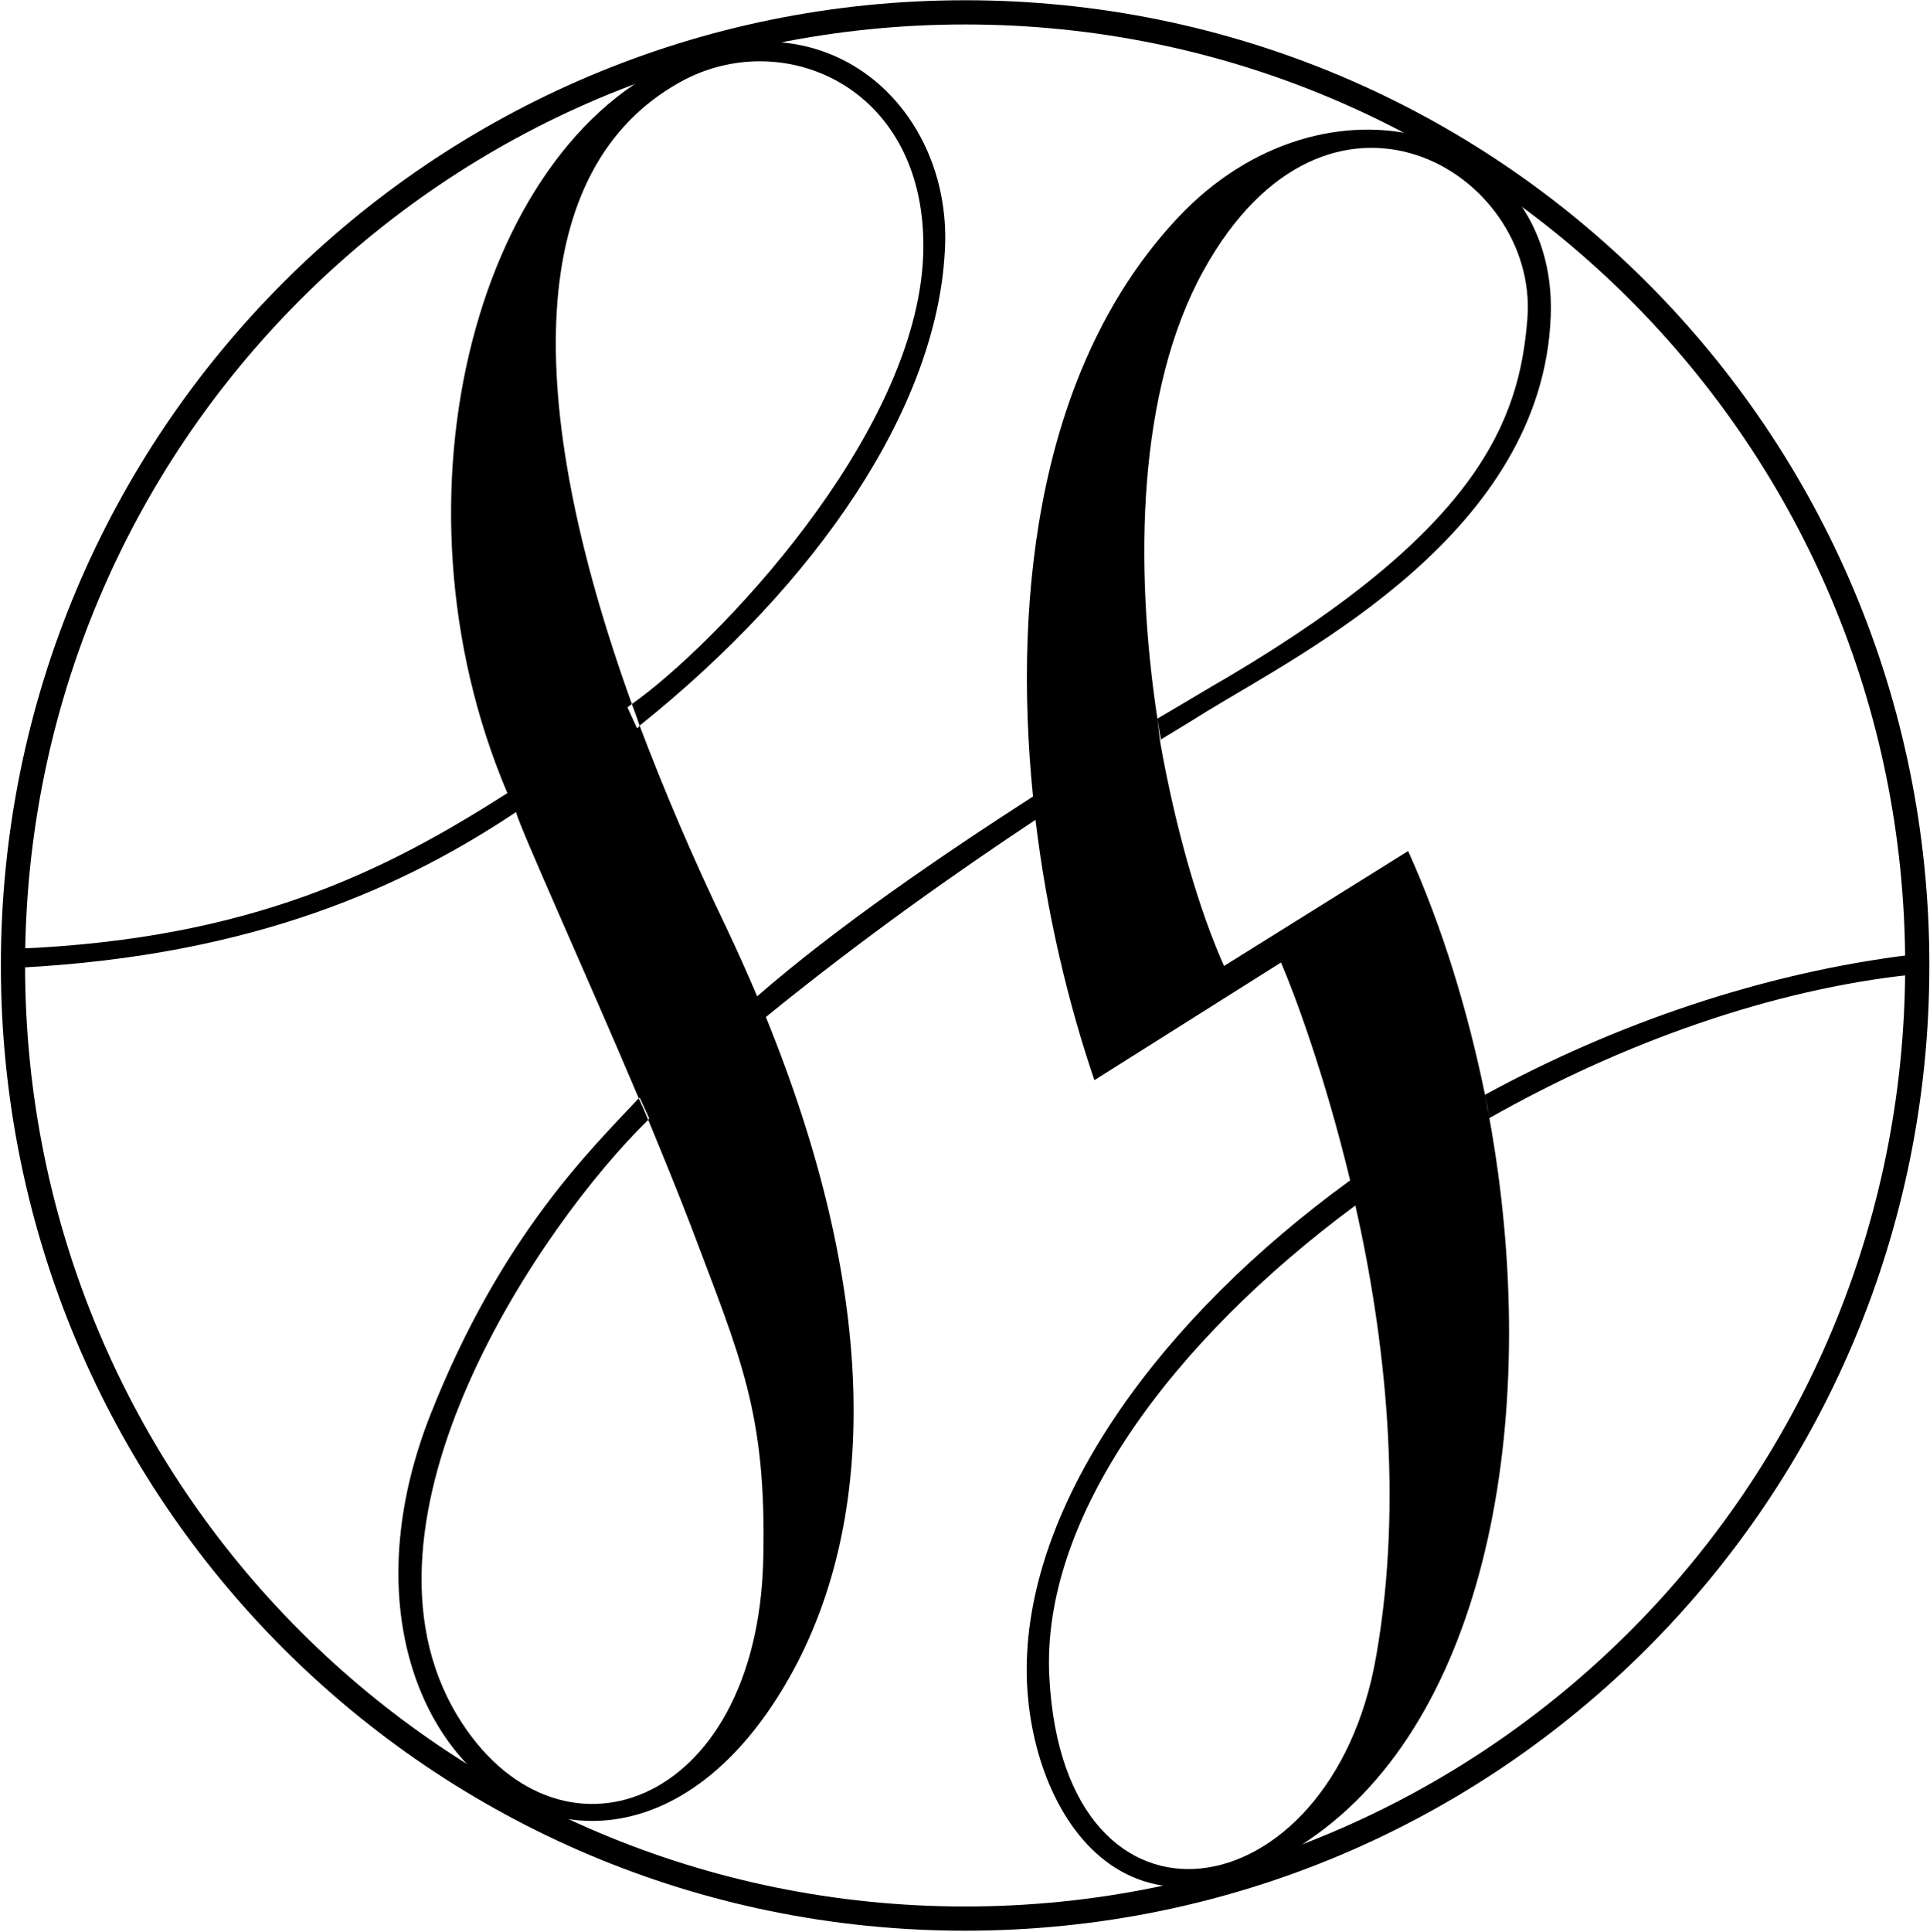
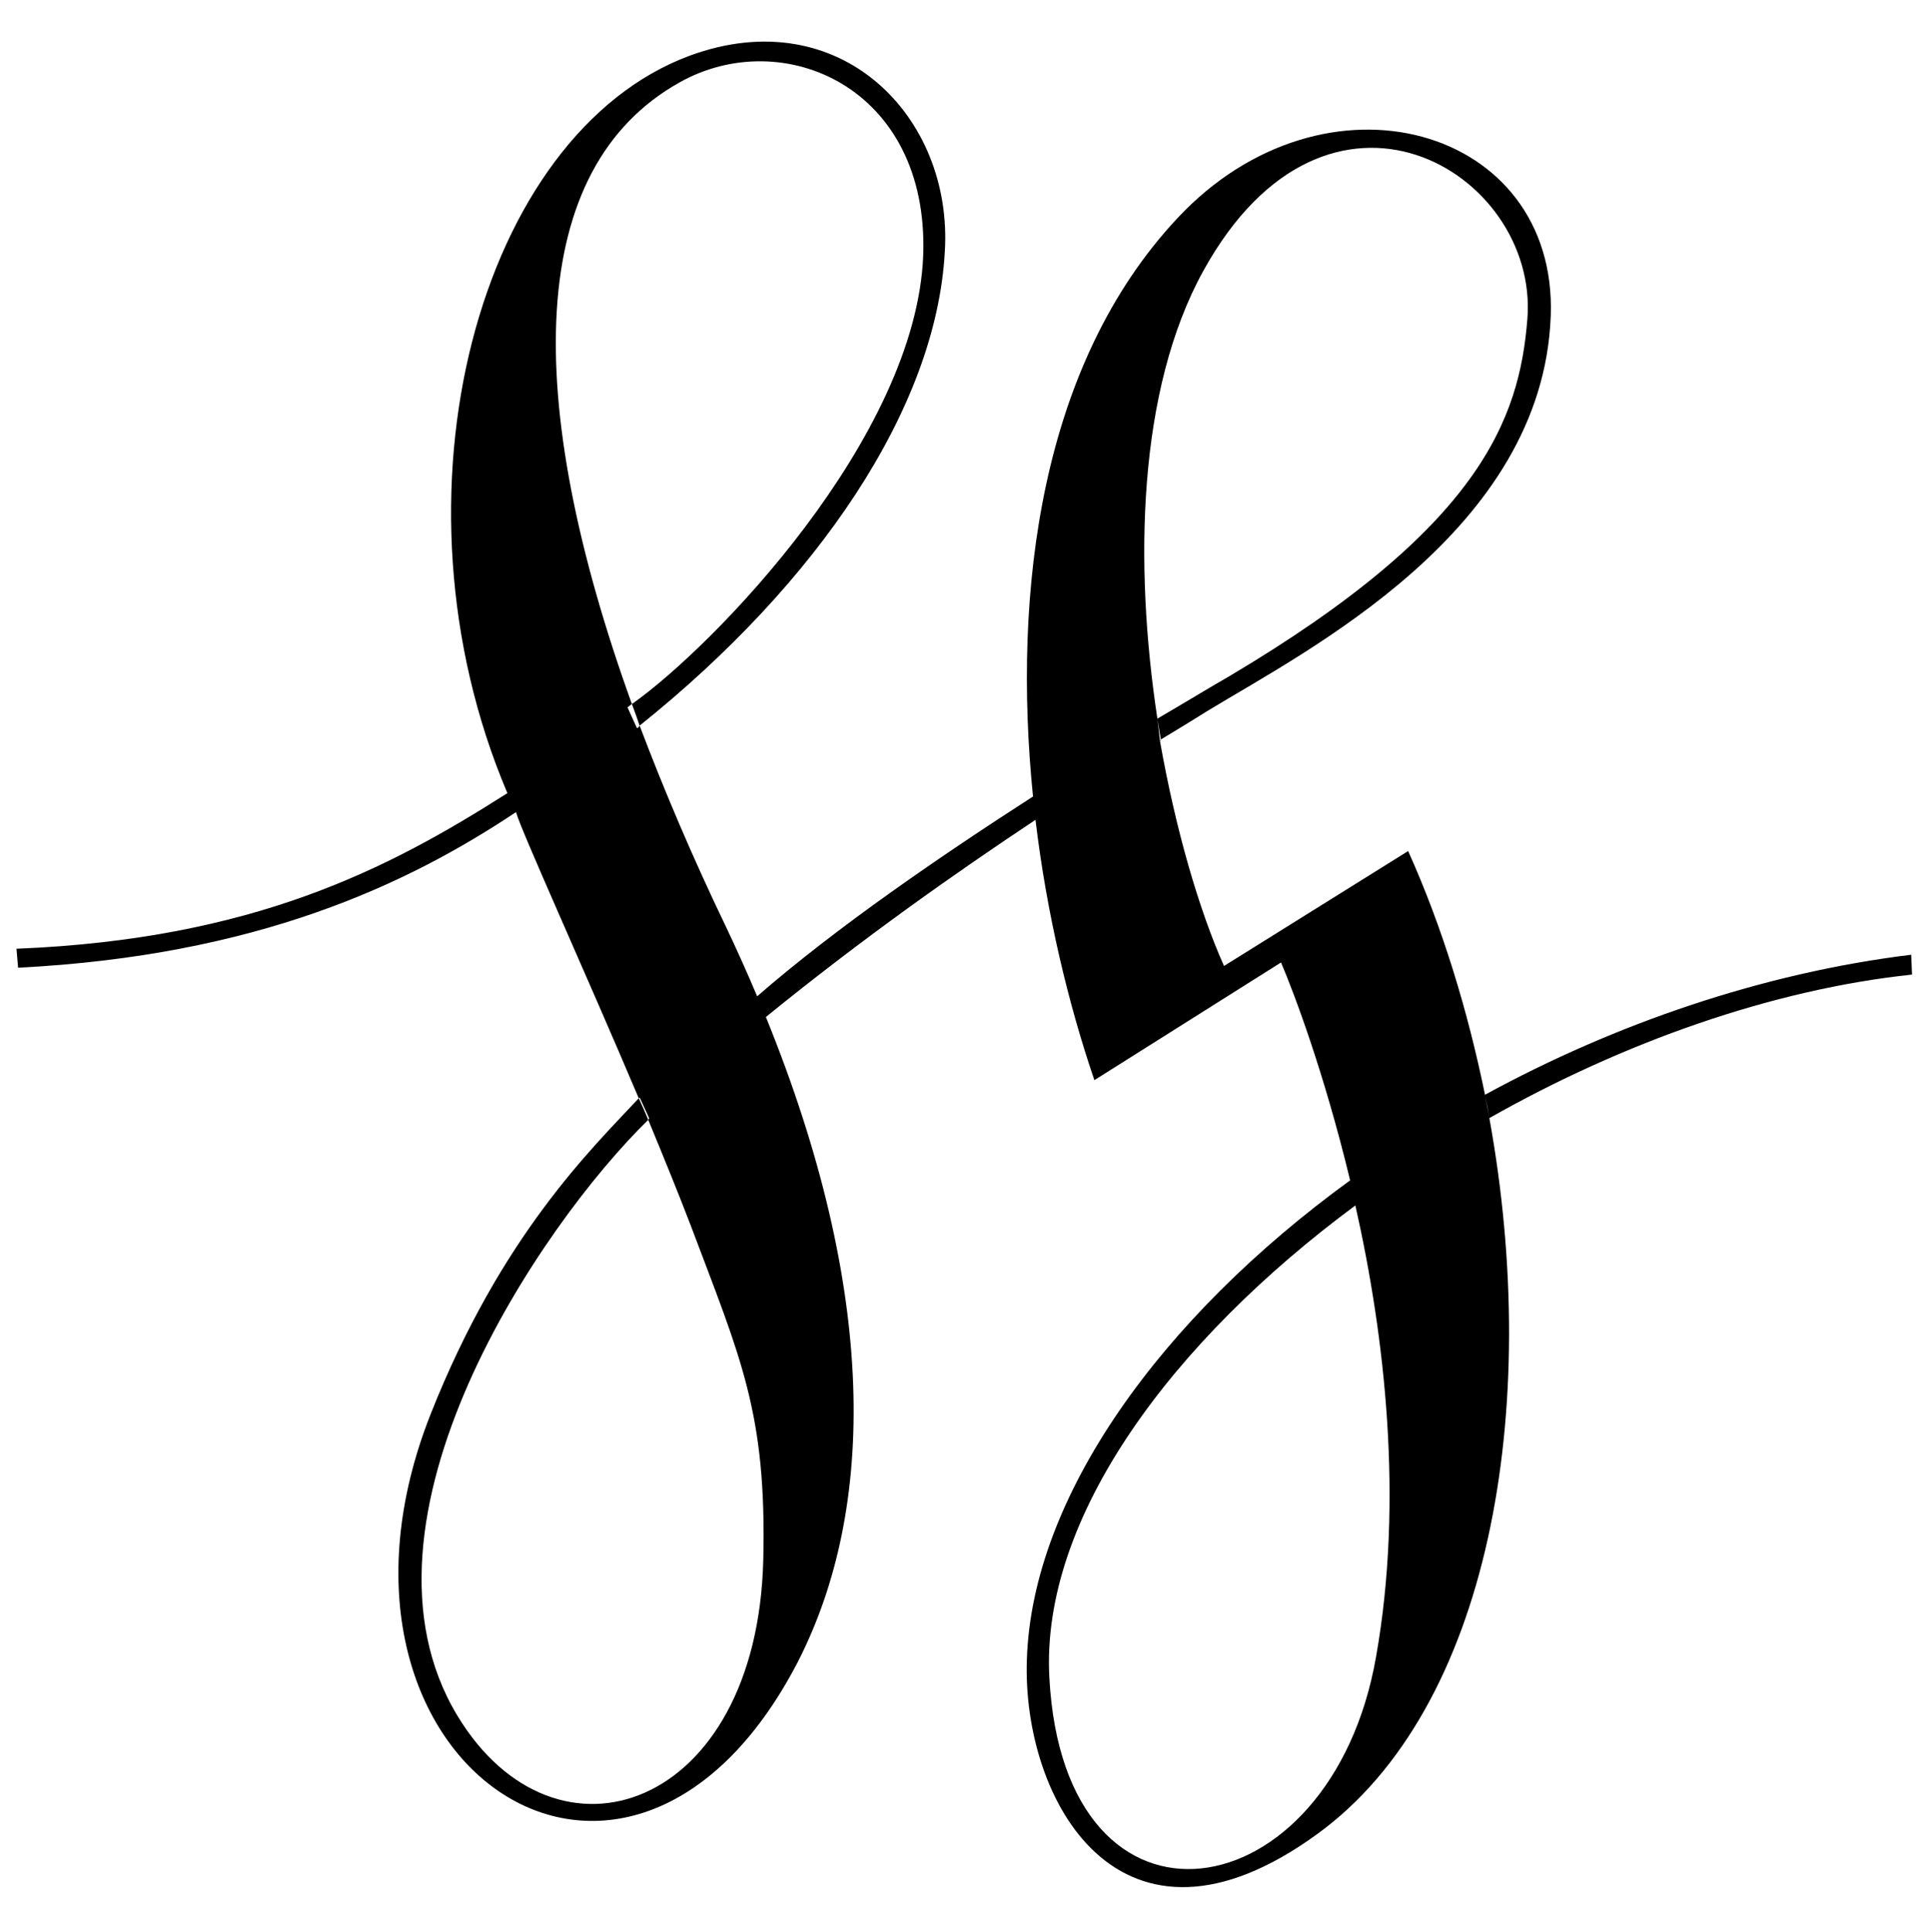
<svg xmlns="http://www.w3.org/2000/svg" version="1.2" viewBox="0 0 1547 1548" width="1547" height="1548">
  <style />
  <path fill-rule="evenodd" d="m1532.6 781c-111.6 11.8-231.4 54.1-338.8 115 42.3 232.8 0.7 473.2-137.9 573.7-158 115-236.9-27.1-232.8-140 4.2-130.2 107.4-273.6 259.1-383.8-20.7-85.9-45-150.3-55.4-174.6l-149.6 94.3c-20.8-61-38.2-133.1-47.2-208.6-63.7 42.3-138.5 94.9-216.1 158 89.3 219.6 88.7 393.5 25.6 516.8-136.5 263.3-403.9 79.7-294.5-198.1 56.9-144.1 129.6-213.4 167-253.6-42.2-99.7-94.2-214.1-98.4-229.3-87.3 58.2-207.8 115-399.1 124.7l-1.3-15.2c189.8-7.7 297.9-63.8 393.5-124.7-101.8-239.7-22.2-528.6 146.2-591 120.6-44.3 211.3 49.2 204.4 157.3-6.9 125.4-101.9 265.3-244.6 379.6 19.4 51.3 42.3 105.3 69.3 161.4q13.2 27.8 24.9 55.5c63.8-55.5 146.9-112.3 221.1-160.1-16.7-165.5 6.2-346.4 115.7-463.4 118.4-126.8 304.8-73.5 299.3 78.2-6.3 173.2-196.8 268.8-275.1 316.6q-16.6 10.4-37.4 22.9-1.4-7.6-2.8-16.6l2.1 18c12.5 70.7 31.2 135.1 51.3 180.1l147.6-92.1c27.7 61.6 47.8 128.1 61.6 195.3 104-56.8 222.4-97.6 341.6-112.2zm-602.1-188.4v0.7c-1.1 1.3-0.4 0.2 0-0.7zm-89.4 751.6c11.8 223.8 225.9 189.9 261.9-16.6 22.2-125.4 7-257-16.6-361.6-146.9 108.7-252.2 250.1-245.3 378.2zm144.1-802.2c201-119.2 232.8-205.8 239.1-286.8 9-117.8-160.1-218.9-259.8-38.1-52.7 95.6-55.5 235.5-36.8 358.8 23.6-13.8 43-25.6 57.5-33.9zm205.1 336l3.5 18q-1.4-9-3.5-18zm-677.6-296.5q-2.8-8.3-6.2-17.3-2.1 1.4-3.5 2.7l7.6 16.7q1.4-0.7 2.1-2.1zm227.3-376.9c4.8-135.1-113-185-195.4-138.5-122.6 68.6-126.8 252.1-38.1 498.1 65.1-45.8 227.9-213.4 233.5-359.6zm-228 675.5q4.2 9 7.6 17.3 0.7-0.7 0.7-1.4l-7.6-16.6q0 0.7-0.7 0.7zm-145.5 494.6c79 131 240.4 75.5 245.3-124.7 2.8-117.8-18-161.4-58.2-268.1-9-23.5-20.8-52.6-34-84.5-85.9 83.8-247.3 320.8-153.1 477.3z" />
-   <path fill-rule="evenodd" d="m773.6 1547.2c-427.4 0-772.9-345.7-772.9-773.5 0-427.7 345.5-773.5 772.9-773.5 427.4 0 772.9 345.8 772.9 773.5 0 427.8-345.5 773.5-772.9 773.5zm753.5-773.5c0-417-336.8-754.1-753.5-754.1-416.7 0-753.5 337.1-753.5 754.1 0 417 336.8 754.1 753.5 754.1 416.7 0 753.5-337.1 753.5-754.1z" />
</svg>